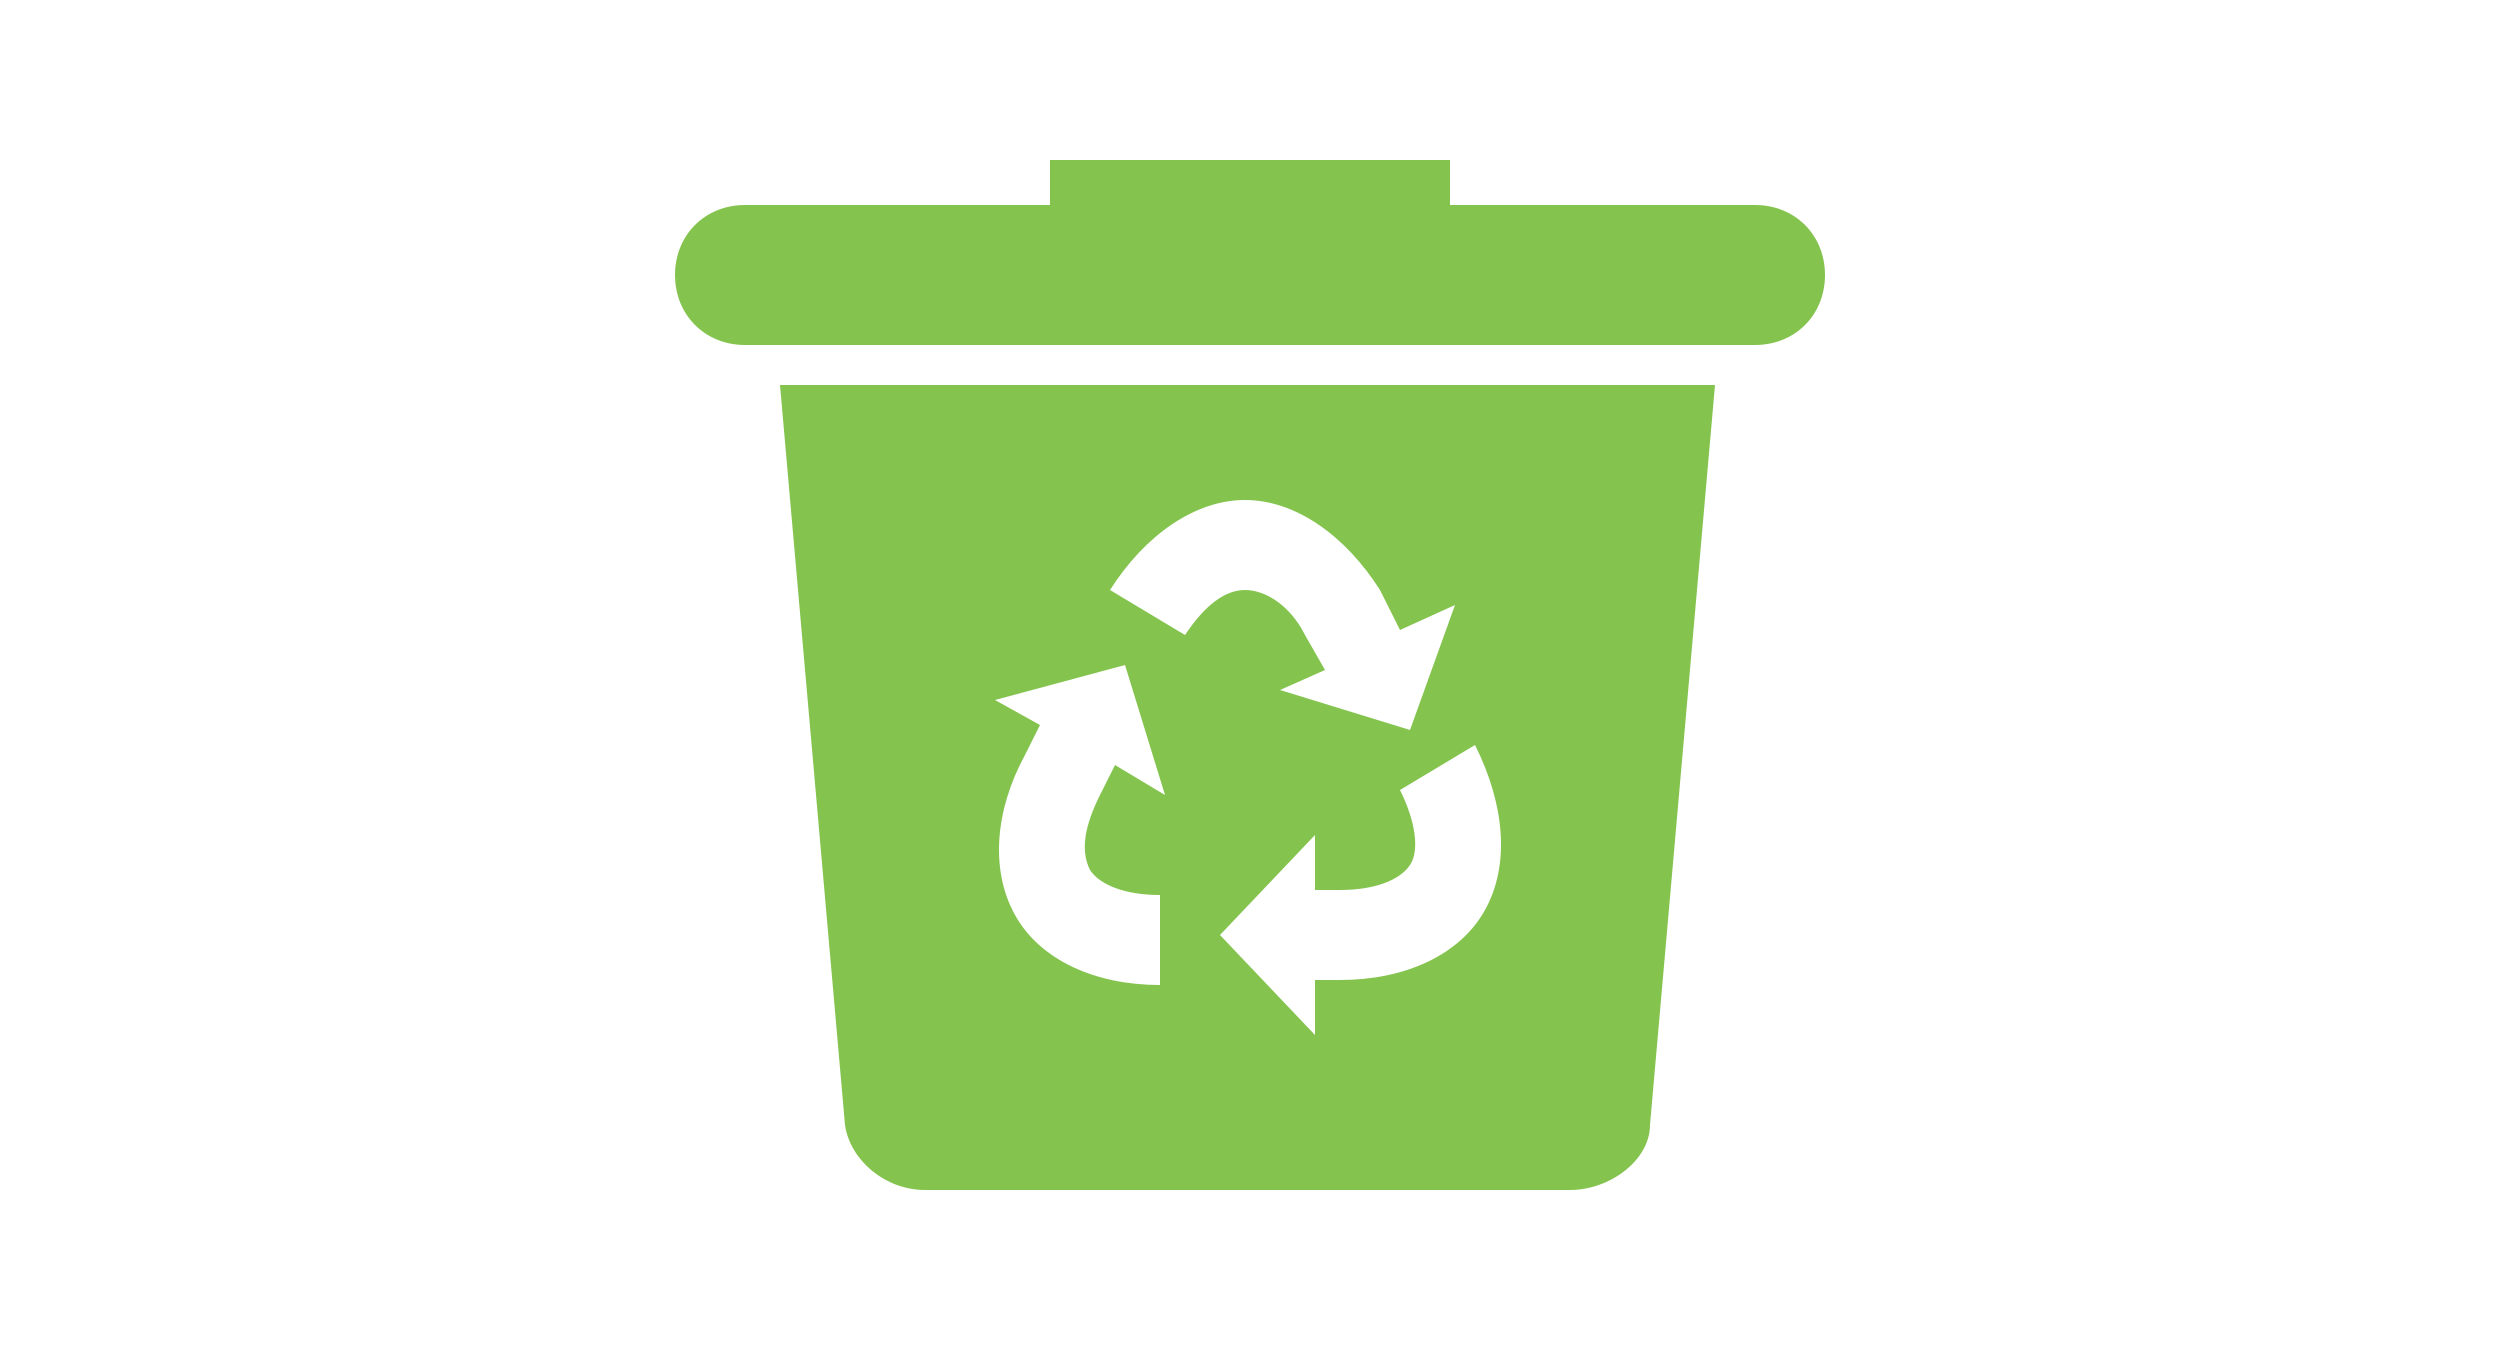
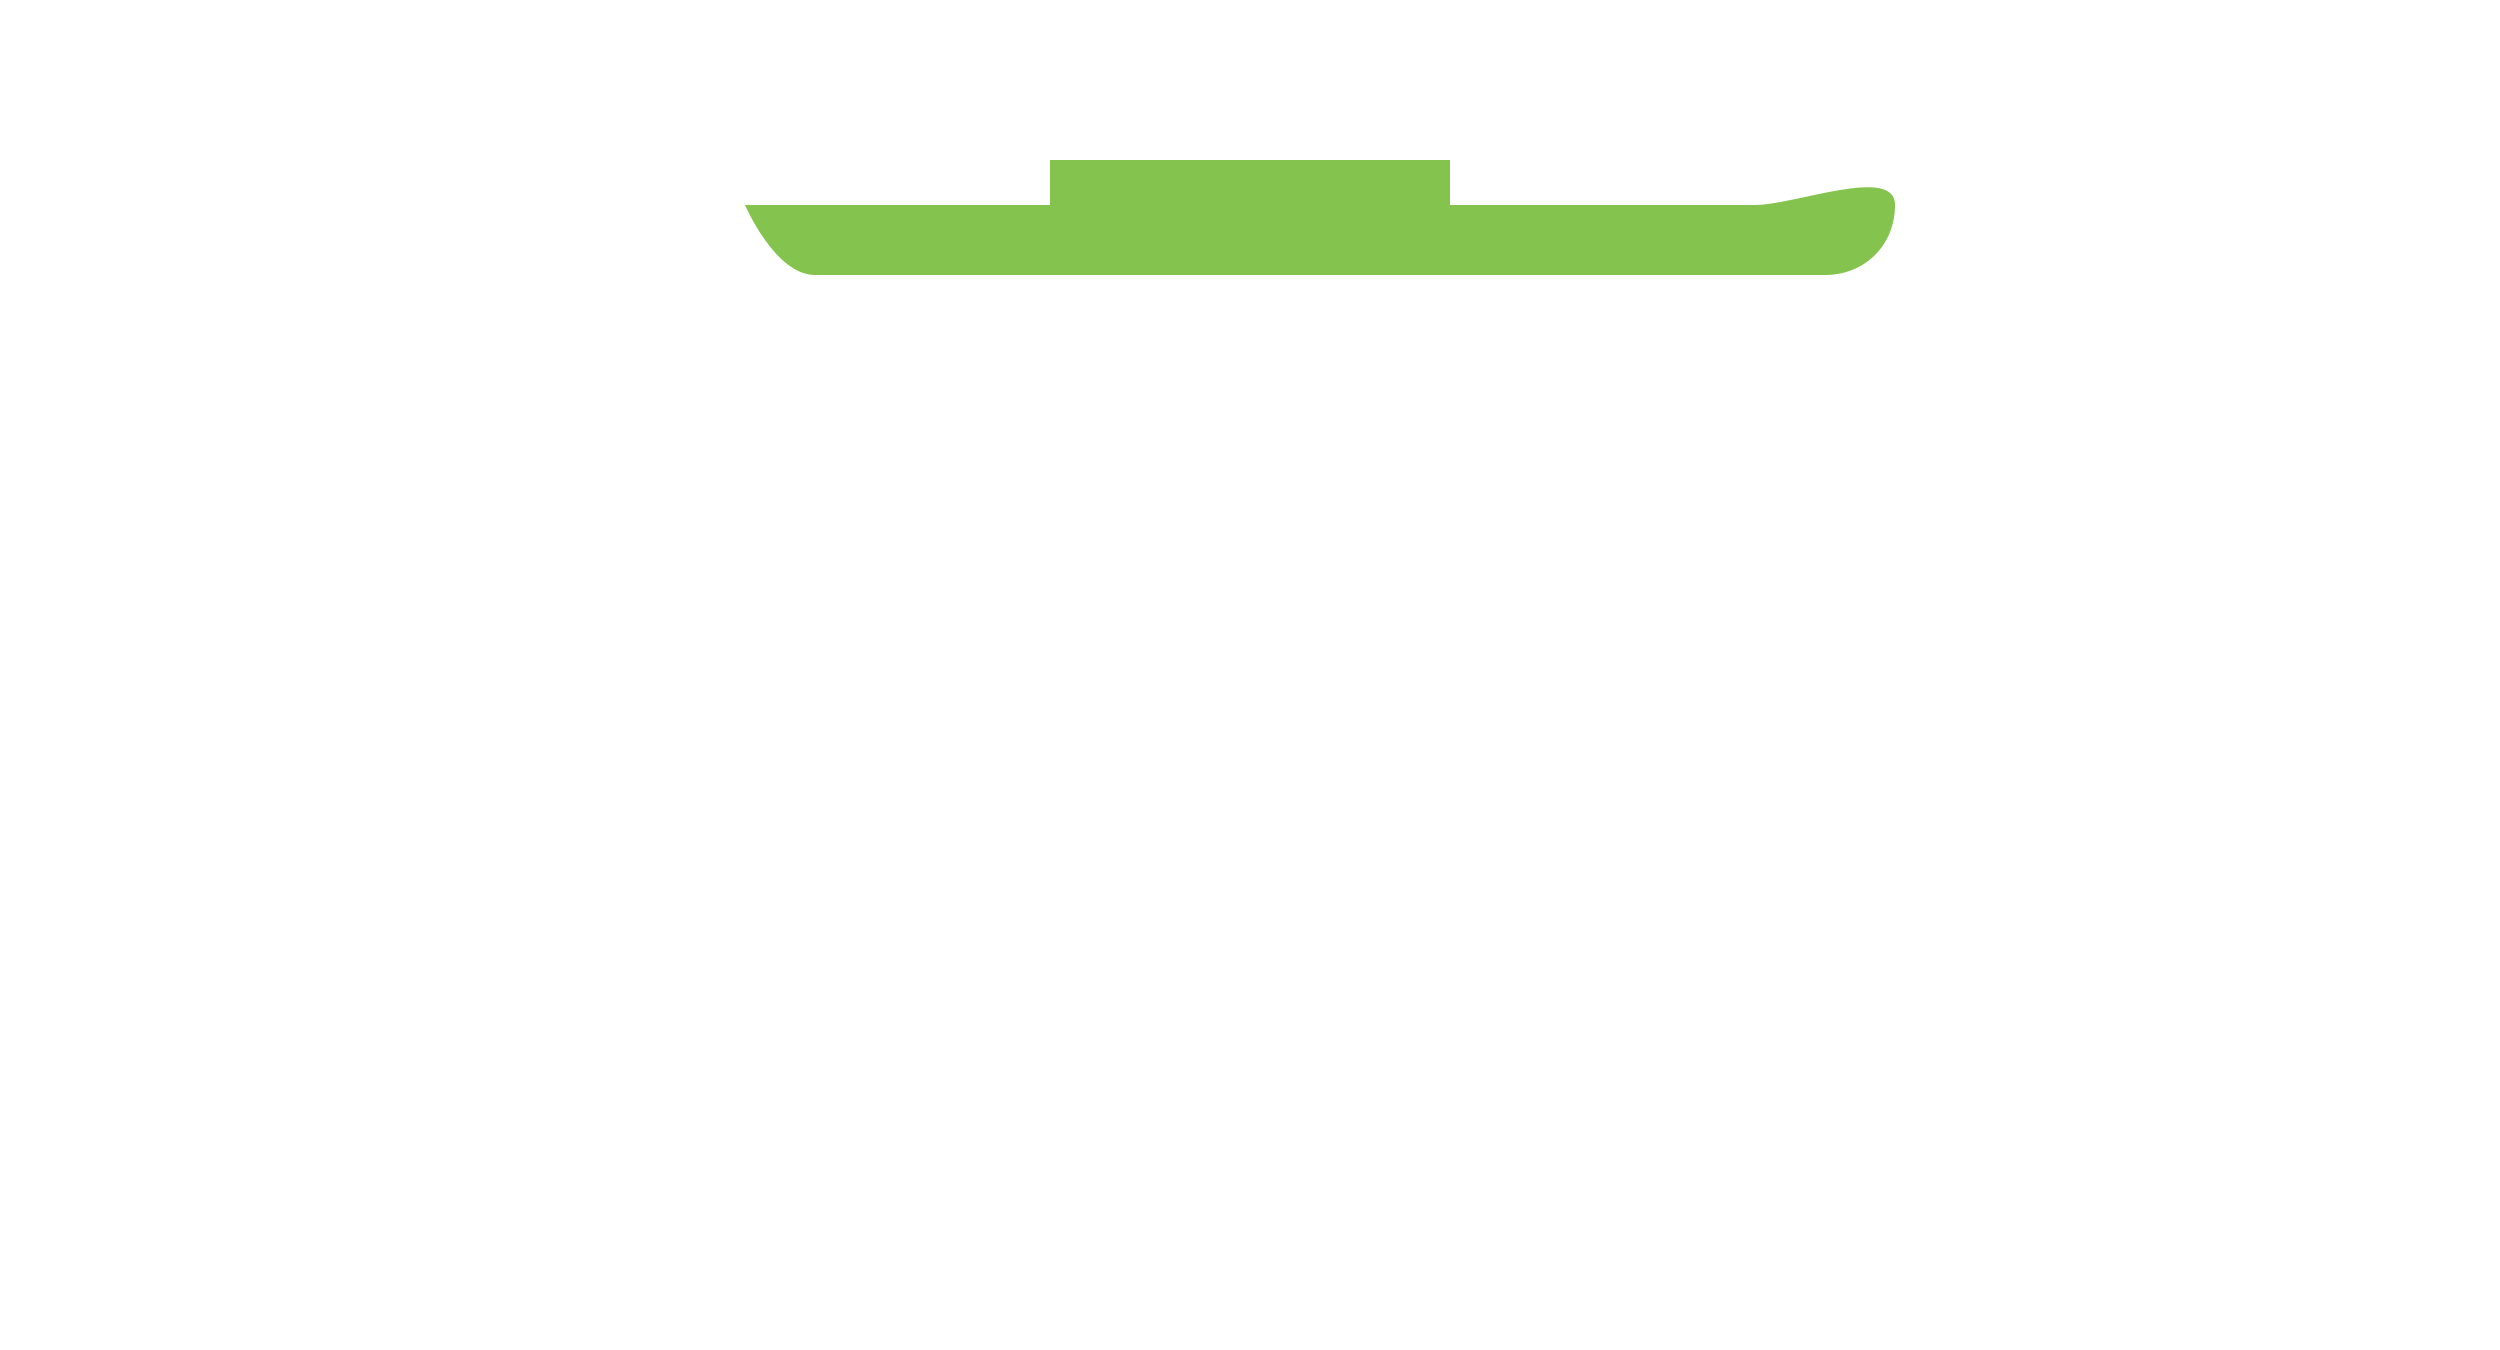
<svg xmlns="http://www.w3.org/2000/svg" version="1.1" id="Layer_1" x="0px" y="0px" viewBox="0 0 50 27" style="enable-background:new 0 0 50 27;" xml:space="preserve">
  <style type="text/css">
	.st0{fill:#84C44E;}
</style>
  <g>
-     <path class="st0" d="M35.1,4.1H29V3.2H21v0.9h-6.1c-0.8,0-1.4,0.6-1.4,1.4s0.6,1.4,1.4,1.4h20.2c0.8,0,1.4-0.6,1.4-1.4   S35.9,4.1,35.1,4.1z" />
-     <path class="st0" d="M16.9,22.5c0.1,0.7,0.8,1.3,1.6,1.3h12.9c0.8,0,1.6-0.6,1.6-1.3l1.3-14.8H15.6L16.9,22.5z M29.7,18.2   c-0.5,0.9-1.6,1.4-2.9,1.4h-0.5v1.1l-1.9-2l1.9-2v1.1h0.5c0.7,0,1.2-0.2,1.4-0.5c0.2-0.3,0.1-0.9-0.2-1.5l1.5-0.9   C30.1,16.1,30.2,17.3,29.7,18.2z M24.9,10c1,0,2,0.7,2.7,1.8l0.4,0.8l1.1-0.5l-0.9,2.5l-2.6-0.8l0.9-0.4l-0.4-0.7   c-0.3-0.6-0.8-0.9-1.2-0.9c-0.4,0-0.8,0.3-1.2,0.9l-1.5-0.9C22.9,10.7,23.9,10,24.9,10z M22.5,13.3l0.8,2.6l-1-0.6l-0.3,0.6   c-0.3,0.6-0.4,1.1-0.2,1.5c0.2,0.3,0.7,0.5,1.4,0.5v1.8c-1.3,0-2.4-0.5-2.9-1.4c-0.5-0.9-0.4-2.1,0.2-3.2l0.3-0.6l-0.9-0.5   L22.5,13.3z" />
+     <path class="st0" d="M35.1,4.1H29V3.2H21v0.9h-6.1s0.6,1.4,1.4,1.4h20.2c0.8,0,1.4-0.6,1.4-1.4   S35.9,4.1,35.1,4.1z" />
  </g>
</svg>